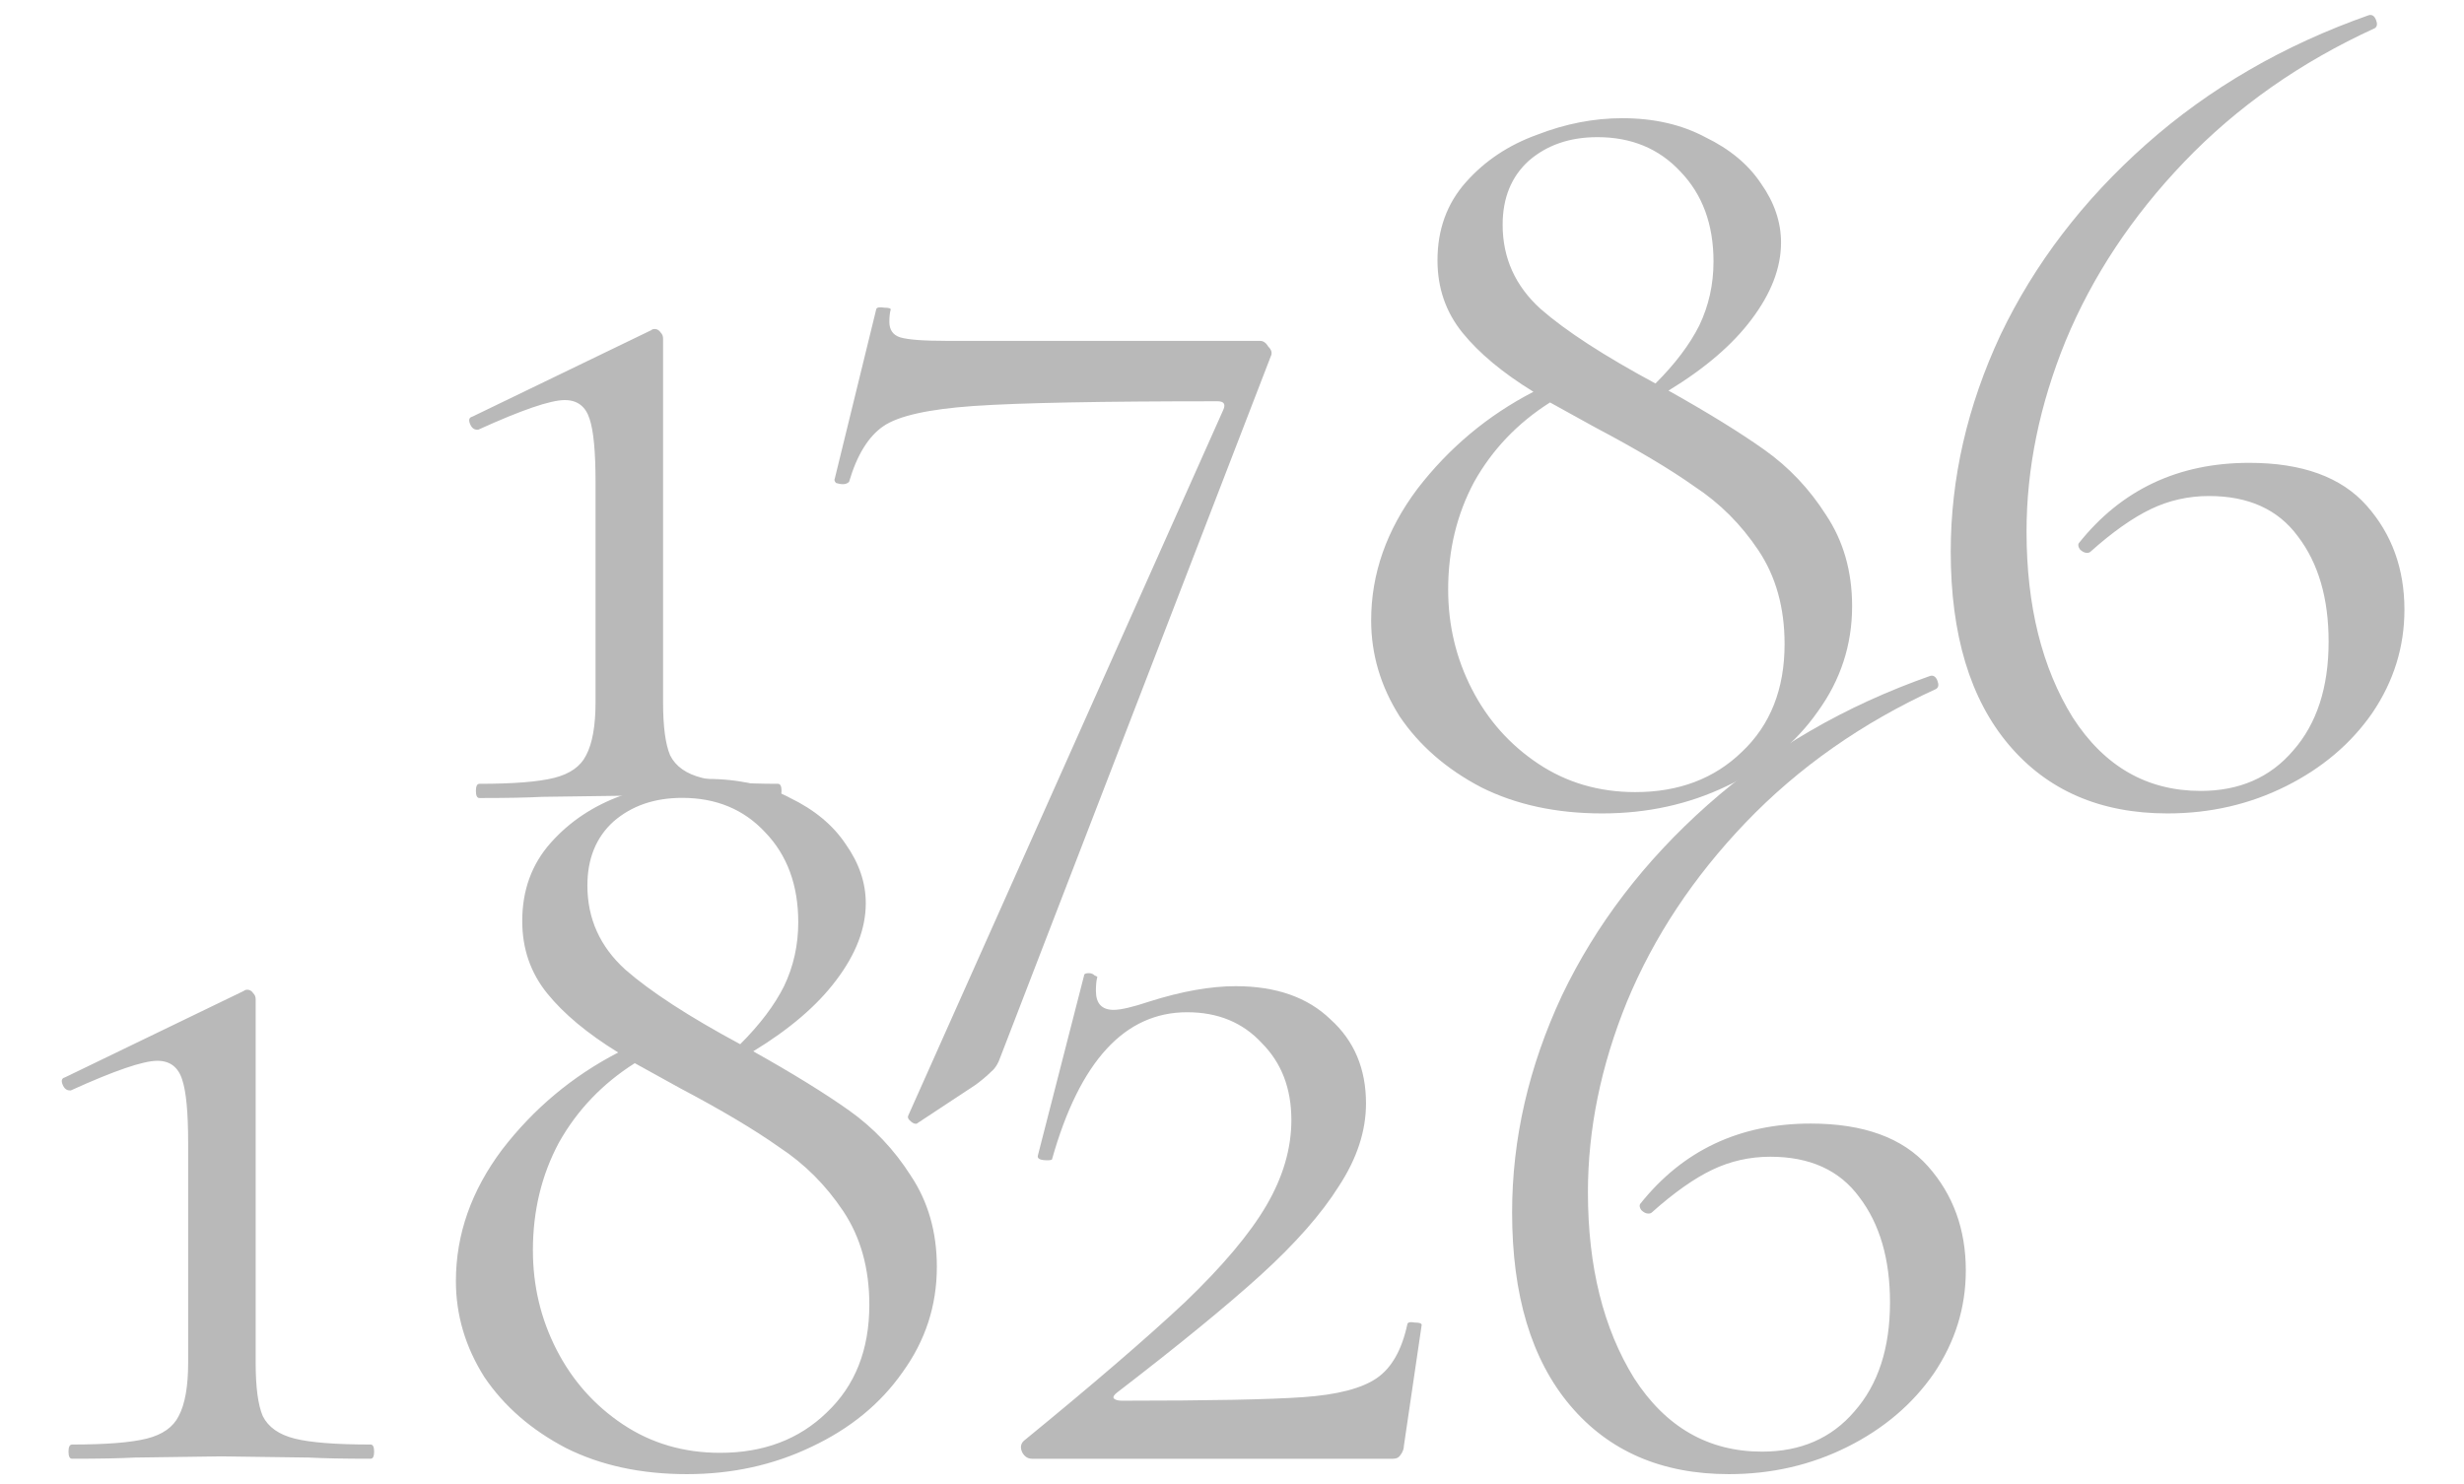
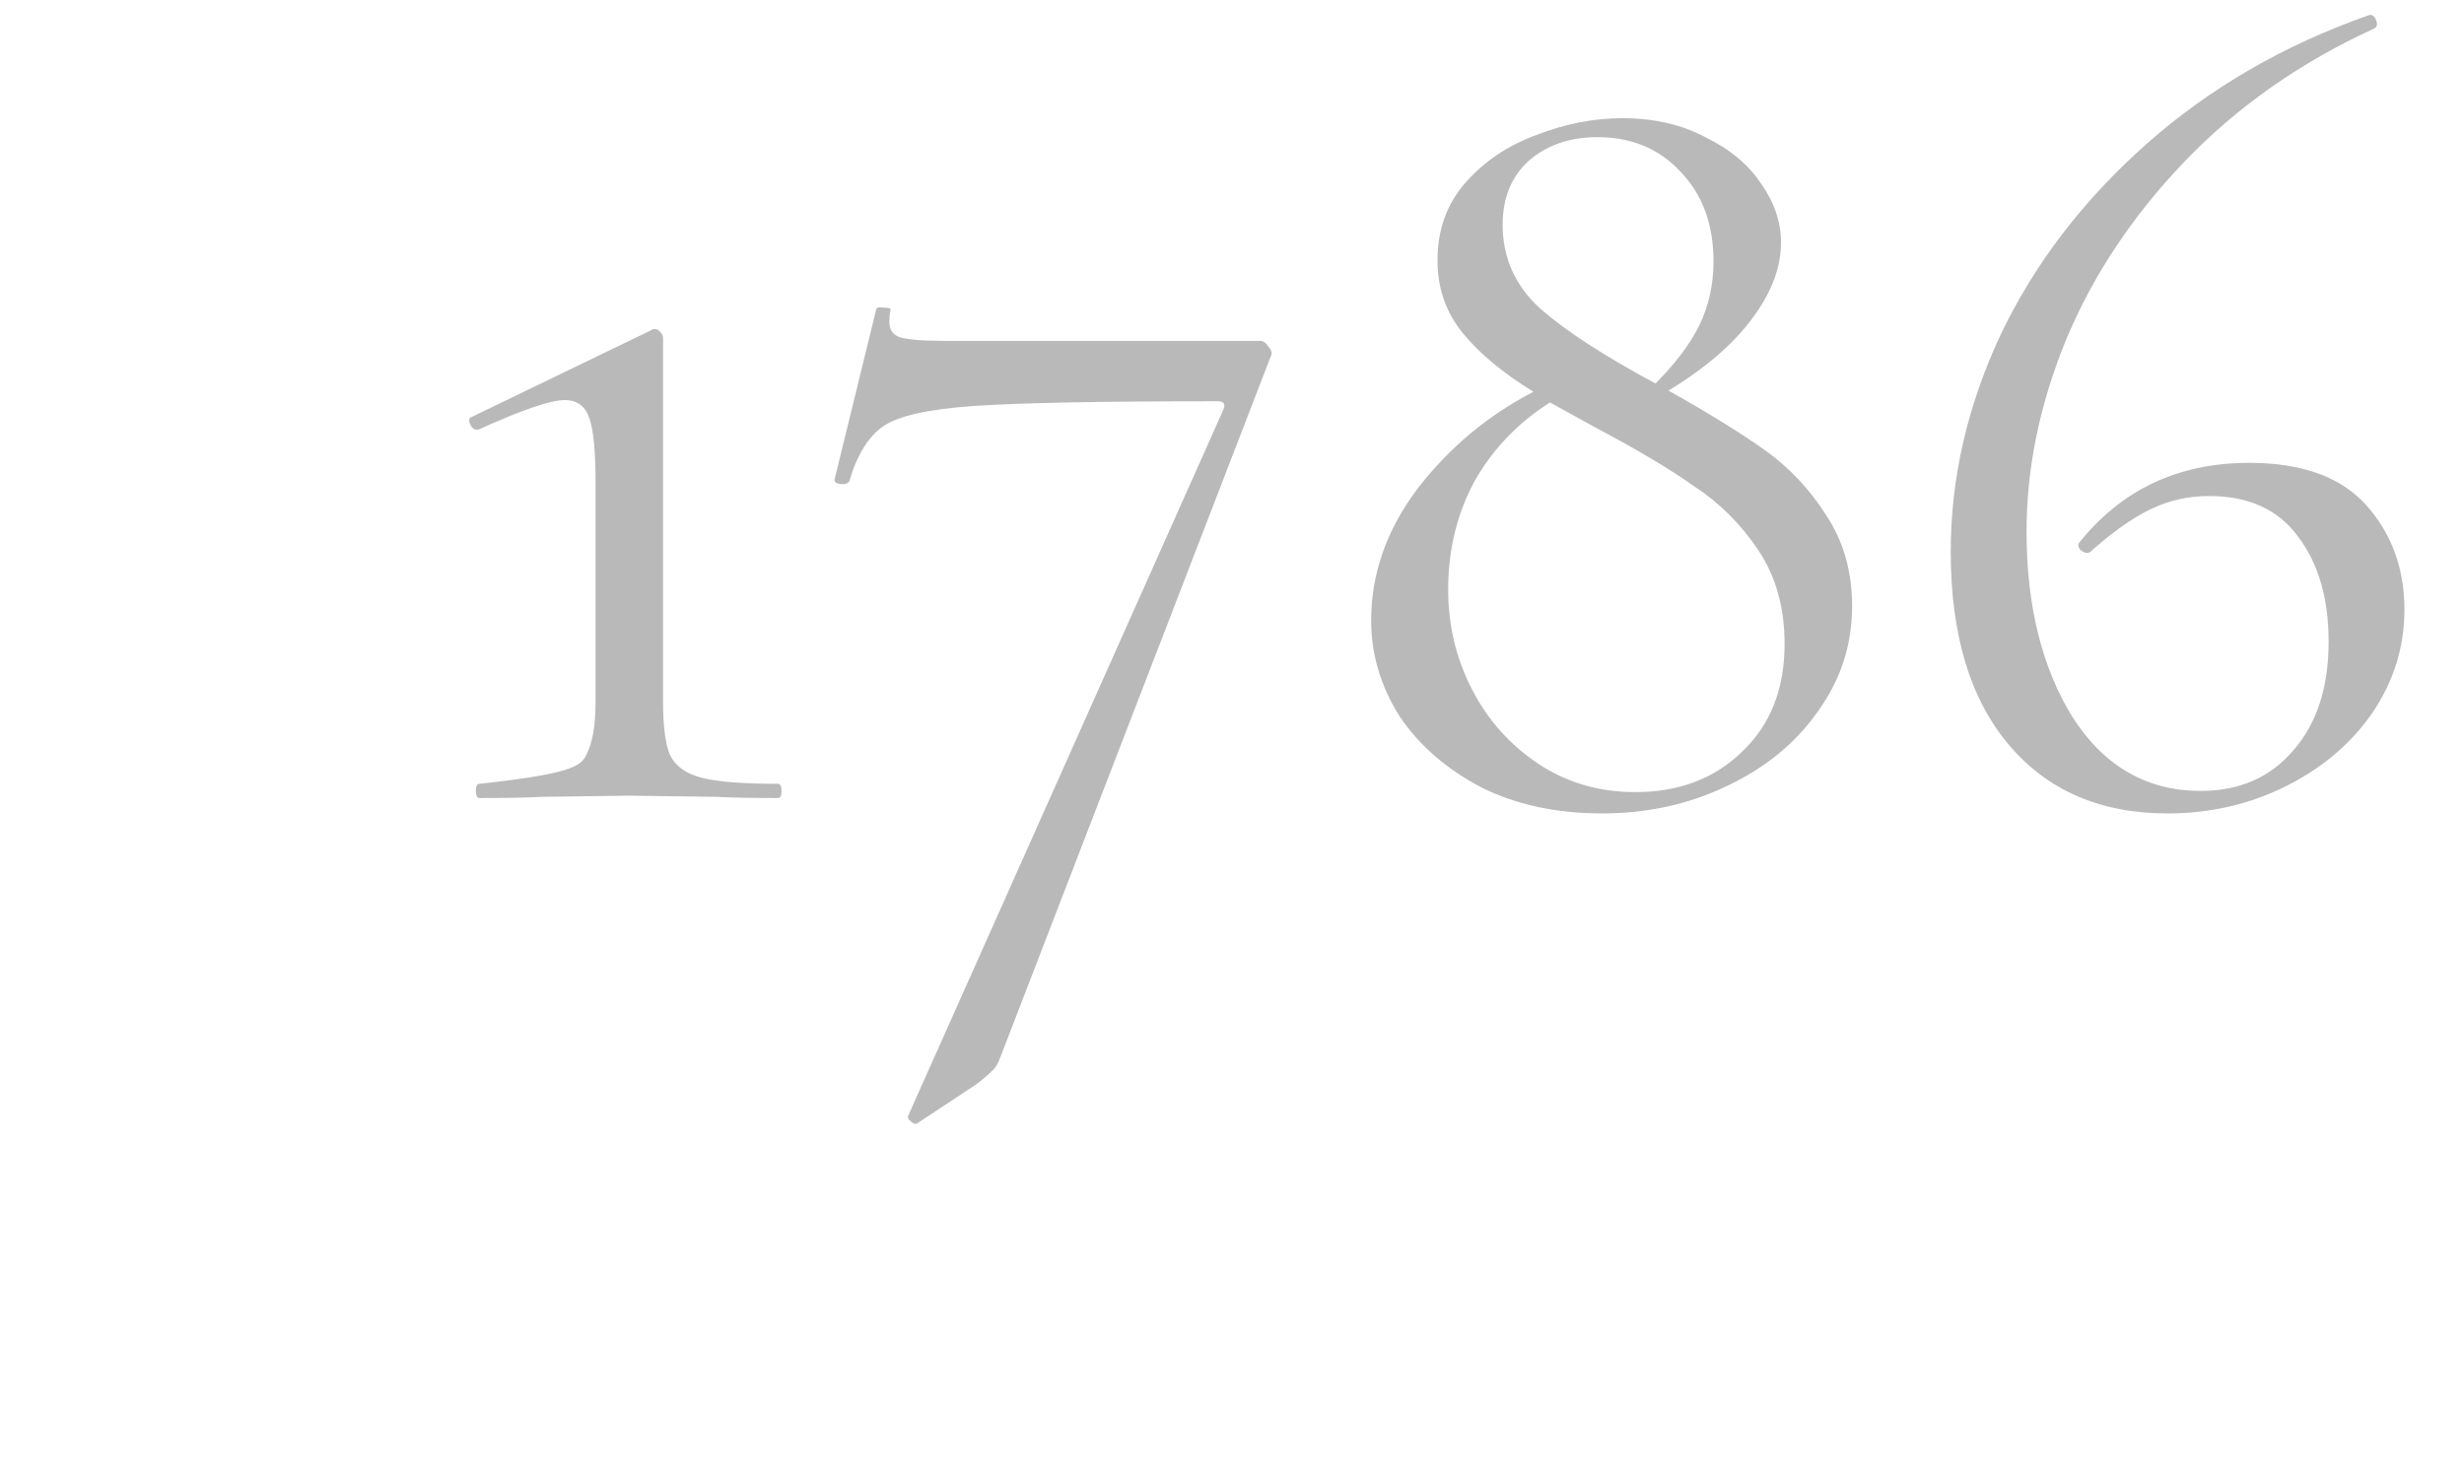
<svg xmlns="http://www.w3.org/2000/svg" width="156" height="94" viewBox="0 0 156 94" fill="none">
-   <path d="M30.355 50.535C30.204 50.535 30.13 50.385 30.13 50.085C30.13 49.785 30.204 49.635 30.355 49.635C32.505 49.635 34.08 49.51 35.08 49.26C36.08 49.01 36.755 48.535 37.105 47.835C37.505 47.085 37.705 45.96 37.705 44.46V30.51C37.705 28.61 37.58 27.285 37.33 26.535C37.08 25.735 36.554 25.335 35.755 25.335C34.855 25.335 33.029 25.96 30.279 27.21H30.204C30.005 27.21 29.855 27.085 29.755 26.835C29.654 26.585 29.704 26.435 29.904 26.385L41.23 20.91C41.279 20.86 41.355 20.835 41.455 20.835C41.605 20.835 41.73 20.91 41.83 21.06C41.929 21.16 41.98 21.285 41.98 21.435V44.46C41.98 46.01 42.13 47.135 42.429 47.835C42.779 48.535 43.455 49.01 44.455 49.26C45.455 49.51 47.054 49.635 49.255 49.635C49.404 49.635 49.48 49.785 49.48 50.085C49.48 50.385 49.404 50.535 49.255 50.535C47.605 50.535 46.304 50.51 45.355 50.46L39.804 50.385L34.33 50.46C33.38 50.51 32.054 50.535 30.355 50.535ZM63.357 66.885C63.207 67.335 63.007 67.66 62.757 67.86C62.507 68.11 62.182 68.385 61.782 68.685L58.032 71.16H57.957C57.857 71.16 57.732 71.085 57.582 70.935C57.482 70.835 57.457 70.735 57.507 70.635L77.457 25.935C77.607 25.585 77.482 25.41 77.082 25.41C69.682 25.41 64.532 25.51 61.632 25.71C58.782 25.91 56.882 26.335 55.932 26.985C54.982 27.635 54.257 28.81 53.757 30.51C53.657 30.61 53.532 30.66 53.382 30.66C53.232 30.66 53.082 30.635 52.932 30.585C52.832 30.485 52.807 30.385 52.857 30.285L55.482 19.56C55.532 19.46 55.707 19.435 56.007 19.485C56.307 19.485 56.432 19.535 56.382 19.635C56.332 19.835 56.307 20.085 56.307 20.385C56.307 20.885 56.532 21.21 56.982 21.36C57.482 21.51 58.457 21.585 59.907 21.585H79.782C79.982 21.585 80.157 21.71 80.307 21.96C80.507 22.16 80.557 22.36 80.457 22.56L63.357 66.885ZM105.635 24.735C108.135 26.135 110.16 27.385 111.71 28.485C113.26 29.585 114.56 30.96 115.61 32.61C116.71 34.26 117.26 36.185 117.26 38.385C117.26 40.835 116.535 43.06 115.085 45.06C113.685 47.06 111.76 48.635 109.31 49.785C106.91 50.935 104.285 51.51 101.435 51.51C98.535 51.51 95.985 50.96 93.785 49.86C91.585 48.71 89.86 47.21 88.61 45.36C87.41 43.46 86.81 41.435 86.81 39.285C86.81 36.335 87.785 33.56 89.735 30.96C91.735 28.36 94.185 26.31 97.085 24.81C95.135 23.61 93.635 22.36 92.585 21.06C91.535 19.76 91.01 18.235 91.01 16.485C91.01 14.535 91.61 12.885 92.81 11.535C94.01 10.185 95.51 9.185 97.31 8.535C99.11 7.835 100.91 7.485 102.71 7.485C104.71 7.485 106.46 7.885 107.96 8.685C109.51 9.435 110.685 10.41 111.485 11.61C112.335 12.81 112.76 14.06 112.76 15.36C112.76 16.96 112.135 18.585 110.885 20.235C109.685 21.835 107.935 23.335 105.635 24.735ZM101.135 8.685C99.385 8.685 97.935 9.185 96.785 10.185C95.685 11.185 95.135 12.535 95.135 14.235C95.135 16.335 95.935 18.11 97.535 19.56C99.135 20.96 101.56 22.535 104.81 24.285C106.06 23.035 106.985 21.81 107.585 20.61C108.185 19.36 108.485 18.01 108.485 16.56C108.485 14.21 107.785 12.31 106.385 10.86C105.035 9.41 103.285 8.685 101.135 8.685ZM103.535 50.16C106.285 50.16 108.535 49.31 110.285 47.61C112.085 45.91 112.985 43.635 112.985 40.785C112.985 38.485 112.435 36.51 111.335 34.86C110.235 33.21 108.885 31.86 107.285 30.81C105.735 29.71 103.635 28.46 100.985 27.06L98.135 25.485C96.085 26.785 94.485 28.46 93.335 30.51C92.235 32.56 91.685 34.835 91.685 37.335C91.685 39.585 92.185 41.685 93.185 43.635C94.185 45.585 95.585 47.16 97.385 48.36C99.185 49.56 101.235 50.16 103.535 50.16ZM142.404 29.31C145.754 29.31 148.229 30.21 149.829 32.01C151.429 33.81 152.229 36.01 152.229 38.61C152.229 40.96 151.554 43.135 150.204 45.135C148.854 47.085 147.029 48.635 144.729 49.785C142.429 50.935 139.929 51.51 137.229 51.51C132.979 51.51 129.629 50.06 127.179 47.16C124.729 44.26 123.504 40.185 123.504 34.935C123.504 30.285 124.554 25.71 126.654 21.21C128.804 16.71 131.879 12.685 135.879 9.135C139.879 5.585 144.579 2.86 149.979 0.96C150.179 0.91 150.329 1.01 150.429 1.26C150.529 1.51 150.504 1.685 150.354 1.785C145.654 3.935 141.629 6.76 138.279 10.26C134.979 13.71 132.479 17.485 130.779 21.585C129.129 25.635 128.304 29.66 128.304 33.66C128.304 38.36 129.279 42.285 131.229 45.435C133.229 48.535 135.929 50.085 139.329 50.085C141.779 50.085 143.729 49.235 145.179 47.535C146.679 45.835 147.429 43.535 147.429 40.635C147.429 37.885 146.779 35.66 145.479 33.96C144.229 32.26 142.354 31.41 139.854 31.41C138.554 31.41 137.329 31.685 136.179 32.235C135.029 32.785 133.754 33.685 132.354 34.935C132.304 34.985 132.229 35.01 132.129 35.01C131.979 35.01 131.829 34.935 131.679 34.785C131.579 34.635 131.554 34.51 131.604 34.41C134.304 31.01 137.904 29.31 142.404 29.31Z" fill="#B9B9B9" />
-   <path d="M4.562 92.375C4.412 92.375 4.337 92.225 4.337 91.925C4.337 91.625 4.412 91.475 4.562 91.475C6.712 91.475 8.287 91.35 9.287 91.1C10.287 90.85 10.962 90.375 11.312 89.675C11.712 88.925 11.912 87.8 11.912 86.3V72.35C11.912 70.45 11.787 69.125 11.537 68.375C11.287 67.575 10.762 67.175 9.962 67.175C9.062 67.175 7.237 67.8 4.487 69.05H4.412C4.212 69.05 4.062 68.925 3.962 68.675C3.862 68.425 3.912 68.275 4.112 68.225L15.437 62.75C15.487 62.7 15.562 62.675 15.662 62.675C15.812 62.675 15.937 62.75 16.037 62.9C16.137 63 16.187 63.125 16.187 63.275V86.3C16.187 87.85 16.337 88.975 16.637 89.675C16.987 90.375 17.662 90.85 18.662 91.1C19.662 91.35 21.262 91.475 23.462 91.475C23.612 91.475 23.687 91.625 23.687 91.925C23.687 92.225 23.612 92.375 23.462 92.375C21.812 92.375 20.512 92.35 19.562 92.3L14.012 92.225L8.537 92.3C7.587 92.35 6.262 92.375 4.562 92.375ZM47.689 66.575C50.189 67.975 52.214 69.225 53.764 70.325C55.314 71.425 56.614 72.8 57.664 74.45C58.764 76.1 59.314 78.025 59.314 80.225C59.314 82.675 58.589 84.9 57.139 86.9C55.739 88.9 53.814 90.475 51.364 91.625C48.964 92.775 46.339 93.35 43.489 93.35C40.589 93.35 38.039 92.8 35.839 91.7C33.639 90.55 31.914 89.05 30.664 87.2C29.464 85.3 28.864 83.275 28.864 81.125C28.864 78.175 29.839 75.4 31.789 72.8C33.789 70.2 36.239 68.15 39.139 66.65C37.189 65.45 35.689 64.2 34.639 62.9C33.589 61.6 33.064 60.075 33.064 58.325C33.064 56.375 33.664 54.725 34.864 53.375C36.064 52.025 37.564 51.025 39.364 50.375C41.164 49.675 42.964 49.325 44.764 49.325C46.764 49.325 48.514 49.725 50.014 50.525C51.564 51.275 52.739 52.25 53.539 53.45C54.389 54.65 54.814 55.9 54.814 57.2C54.814 58.8 54.189 60.425 52.939 62.075C51.739 63.675 49.989 65.175 47.689 66.575ZM43.189 50.525C41.439 50.525 39.989 51.025 38.839 52.025C37.739 53.025 37.189 54.375 37.189 56.075C37.189 58.175 37.989 59.95 39.589 61.4C41.189 62.8 43.614 64.375 46.864 66.125C48.114 64.875 49.039 63.65 49.639 62.45C50.239 61.2 50.539 59.85 50.539 58.4C50.539 56.05 49.839 54.15 48.439 52.7C47.089 51.25 45.339 50.525 43.189 50.525ZM45.589 92C48.339 92 50.589 91.15 52.339 89.45C54.139 87.75 55.039 85.475 55.039 82.625C55.039 80.325 54.489 78.35 53.389 76.7C52.289 75.05 50.939 73.7 49.339 72.65C47.789 71.55 45.689 70.3 43.039 68.9L40.189 67.325C38.139 68.625 36.539 70.3 35.389 72.35C34.289 74.4 33.739 76.675 33.739 79.175C33.739 81.425 34.239 83.525 35.239 85.475C36.239 87.425 37.639 89 39.439 90.2C41.239 91.4 43.289 92 45.589 92ZM64.809 91.25C69.209 87.65 72.609 84.725 75.009 82.475C77.409 80.175 79.134 78.125 80.184 76.325C81.234 74.525 81.759 72.725 81.759 70.925C81.759 68.925 81.134 67.3 79.884 66.05C78.684 64.75 77.109 64.1 75.159 64.1C71.209 64.1 68.359 67.2 66.609 73.4C66.609 73.45 66.509 73.475 66.309 73.475C65.859 73.475 65.659 73.375 65.709 73.175L68.634 61.775C68.634 61.675 68.734 61.625 68.934 61.625C69.084 61.625 69.209 61.675 69.309 61.775C69.459 61.825 69.509 61.875 69.459 61.925C69.409 62.125 69.384 62.4 69.384 62.75C69.384 63.55 69.759 63.95 70.509 63.95C70.959 63.95 71.709 63.775 72.759 63.425C74.809 62.775 76.634 62.45 78.234 62.45C80.784 62.45 82.784 63.15 84.234 64.55C85.734 65.9 86.484 67.675 86.484 69.875C86.484 71.625 85.909 73.375 84.759 75.125C83.659 76.875 82.009 78.75 79.809 80.75C77.659 82.7 74.634 85.175 70.734 88.175C70.534 88.325 70.459 88.45 70.509 88.55C70.609 88.65 70.784 88.7 71.034 88.7C76.534 88.7 80.359 88.625 82.509 88.475C84.659 88.325 86.209 87.925 87.159 87.275C88.109 86.625 88.759 85.475 89.109 83.825C89.159 83.725 89.309 83.7 89.559 83.75C89.859 83.75 90.009 83.8 90.009 83.9L88.884 91.55C88.884 91.75 88.809 91.95 88.659 92.15C88.559 92.3 88.409 92.375 88.209 92.375H65.334C65.084 92.375 64.884 92.25 64.734 92C64.584 91.7 64.609 91.45 64.809 91.25ZM114.634 71.15C117.984 71.15 120.459 72.05 122.059 73.85C123.659 75.65 124.459 77.85 124.459 80.45C124.459 82.8 123.784 84.975 122.434 86.975C121.084 88.925 119.259 90.475 116.959 91.625C114.659 92.775 112.159 93.35 109.459 93.35C105.209 93.35 101.859 91.9 99.409 89C96.96 86.1 95.734 82.025 95.734 76.775C95.734 72.125 96.784 67.55 98.885 63.05C101.034 58.55 104.109 54.525 108.109 50.975C112.109 47.425 116.809 44.7 122.209 42.8C122.409 42.75 122.559 42.85 122.659 43.1C122.759 43.35 122.734 43.525 122.584 43.625C117.884 45.775 113.859 48.6 110.509 52.1C107.209 55.55 104.709 59.325 103.009 63.425C101.359 67.475 100.534 71.5 100.534 75.5C100.534 80.2 101.509 84.125 103.459 87.275C105.459 90.375 108.159 91.925 111.559 91.925C114.009 91.925 115.959 91.075 117.409 89.375C118.909 87.675 119.659 85.375 119.659 82.475C119.659 79.725 119.009 77.5 117.709 75.8C116.459 74.1 114.584 73.25 112.084 73.25C110.784 73.25 109.559 73.525 108.409 74.075C107.259 74.625 105.984 75.525 104.584 76.775C104.534 76.825 104.459 76.85 104.359 76.85C104.209 76.85 104.059 76.775 103.909 76.625C103.809 76.475 103.784 76.35 103.834 76.25C106.534 72.85 110.134 71.15 114.634 71.15Z" fill="#B9B9B9" />
+   <path d="M30.355 50.535C30.204 50.535 30.13 50.385 30.13 50.085C30.13 49.785 30.204 49.635 30.355 49.635C36.08 49.01 36.755 48.535 37.105 47.835C37.505 47.085 37.705 45.96 37.705 44.46V30.51C37.705 28.61 37.58 27.285 37.33 26.535C37.08 25.735 36.554 25.335 35.755 25.335C34.855 25.335 33.029 25.96 30.279 27.21H30.204C30.005 27.21 29.855 27.085 29.755 26.835C29.654 26.585 29.704 26.435 29.904 26.385L41.23 20.91C41.279 20.86 41.355 20.835 41.455 20.835C41.605 20.835 41.73 20.91 41.83 21.06C41.929 21.16 41.98 21.285 41.98 21.435V44.46C41.98 46.01 42.13 47.135 42.429 47.835C42.779 48.535 43.455 49.01 44.455 49.26C45.455 49.51 47.054 49.635 49.255 49.635C49.404 49.635 49.48 49.785 49.48 50.085C49.48 50.385 49.404 50.535 49.255 50.535C47.605 50.535 46.304 50.51 45.355 50.46L39.804 50.385L34.33 50.46C33.38 50.51 32.054 50.535 30.355 50.535ZM63.357 66.885C63.207 67.335 63.007 67.66 62.757 67.86C62.507 68.11 62.182 68.385 61.782 68.685L58.032 71.16H57.957C57.857 71.16 57.732 71.085 57.582 70.935C57.482 70.835 57.457 70.735 57.507 70.635L77.457 25.935C77.607 25.585 77.482 25.41 77.082 25.41C69.682 25.41 64.532 25.51 61.632 25.71C58.782 25.91 56.882 26.335 55.932 26.985C54.982 27.635 54.257 28.81 53.757 30.51C53.657 30.61 53.532 30.66 53.382 30.66C53.232 30.66 53.082 30.635 52.932 30.585C52.832 30.485 52.807 30.385 52.857 30.285L55.482 19.56C55.532 19.46 55.707 19.435 56.007 19.485C56.307 19.485 56.432 19.535 56.382 19.635C56.332 19.835 56.307 20.085 56.307 20.385C56.307 20.885 56.532 21.21 56.982 21.36C57.482 21.51 58.457 21.585 59.907 21.585H79.782C79.982 21.585 80.157 21.71 80.307 21.96C80.507 22.16 80.557 22.36 80.457 22.56L63.357 66.885ZM105.635 24.735C108.135 26.135 110.16 27.385 111.71 28.485C113.26 29.585 114.56 30.96 115.61 32.61C116.71 34.26 117.26 36.185 117.26 38.385C117.26 40.835 116.535 43.06 115.085 45.06C113.685 47.06 111.76 48.635 109.31 49.785C106.91 50.935 104.285 51.51 101.435 51.51C98.535 51.51 95.985 50.96 93.785 49.86C91.585 48.71 89.86 47.21 88.61 45.36C87.41 43.46 86.81 41.435 86.81 39.285C86.81 36.335 87.785 33.56 89.735 30.96C91.735 28.36 94.185 26.31 97.085 24.81C95.135 23.61 93.635 22.36 92.585 21.06C91.535 19.76 91.01 18.235 91.01 16.485C91.01 14.535 91.61 12.885 92.81 11.535C94.01 10.185 95.51 9.185 97.31 8.535C99.11 7.835 100.91 7.485 102.71 7.485C104.71 7.485 106.46 7.885 107.96 8.685C109.51 9.435 110.685 10.41 111.485 11.61C112.335 12.81 112.76 14.06 112.76 15.36C112.76 16.96 112.135 18.585 110.885 20.235C109.685 21.835 107.935 23.335 105.635 24.735ZM101.135 8.685C99.385 8.685 97.935 9.185 96.785 10.185C95.685 11.185 95.135 12.535 95.135 14.235C95.135 16.335 95.935 18.11 97.535 19.56C99.135 20.96 101.56 22.535 104.81 24.285C106.06 23.035 106.985 21.81 107.585 20.61C108.185 19.36 108.485 18.01 108.485 16.56C108.485 14.21 107.785 12.31 106.385 10.86C105.035 9.41 103.285 8.685 101.135 8.685ZM103.535 50.16C106.285 50.16 108.535 49.31 110.285 47.61C112.085 45.91 112.985 43.635 112.985 40.785C112.985 38.485 112.435 36.51 111.335 34.86C110.235 33.21 108.885 31.86 107.285 30.81C105.735 29.71 103.635 28.46 100.985 27.06L98.135 25.485C96.085 26.785 94.485 28.46 93.335 30.51C92.235 32.56 91.685 34.835 91.685 37.335C91.685 39.585 92.185 41.685 93.185 43.635C94.185 45.585 95.585 47.16 97.385 48.36C99.185 49.56 101.235 50.16 103.535 50.16ZM142.404 29.31C145.754 29.31 148.229 30.21 149.829 32.01C151.429 33.81 152.229 36.01 152.229 38.61C152.229 40.96 151.554 43.135 150.204 45.135C148.854 47.085 147.029 48.635 144.729 49.785C142.429 50.935 139.929 51.51 137.229 51.51C132.979 51.51 129.629 50.06 127.179 47.16C124.729 44.26 123.504 40.185 123.504 34.935C123.504 30.285 124.554 25.71 126.654 21.21C128.804 16.71 131.879 12.685 135.879 9.135C139.879 5.585 144.579 2.86 149.979 0.96C150.179 0.91 150.329 1.01 150.429 1.26C150.529 1.51 150.504 1.685 150.354 1.785C145.654 3.935 141.629 6.76 138.279 10.26C134.979 13.71 132.479 17.485 130.779 21.585C129.129 25.635 128.304 29.66 128.304 33.66C128.304 38.36 129.279 42.285 131.229 45.435C133.229 48.535 135.929 50.085 139.329 50.085C141.779 50.085 143.729 49.235 145.179 47.535C146.679 45.835 147.429 43.535 147.429 40.635C147.429 37.885 146.779 35.66 145.479 33.96C144.229 32.26 142.354 31.41 139.854 31.41C138.554 31.41 137.329 31.685 136.179 32.235C135.029 32.785 133.754 33.685 132.354 34.935C132.304 34.985 132.229 35.01 132.129 35.01C131.979 35.01 131.829 34.935 131.679 34.785C131.579 34.635 131.554 34.51 131.604 34.41C134.304 31.01 137.904 29.31 142.404 29.31Z" fill="#B9B9B9" />
</svg>